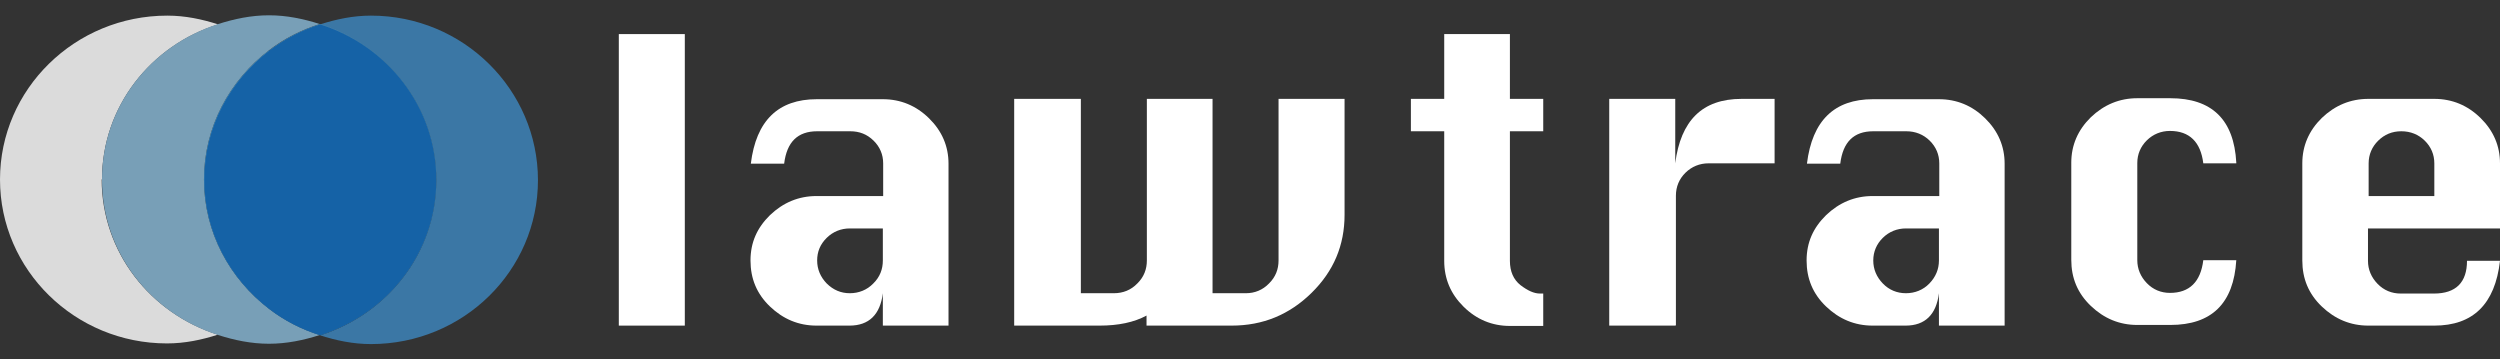
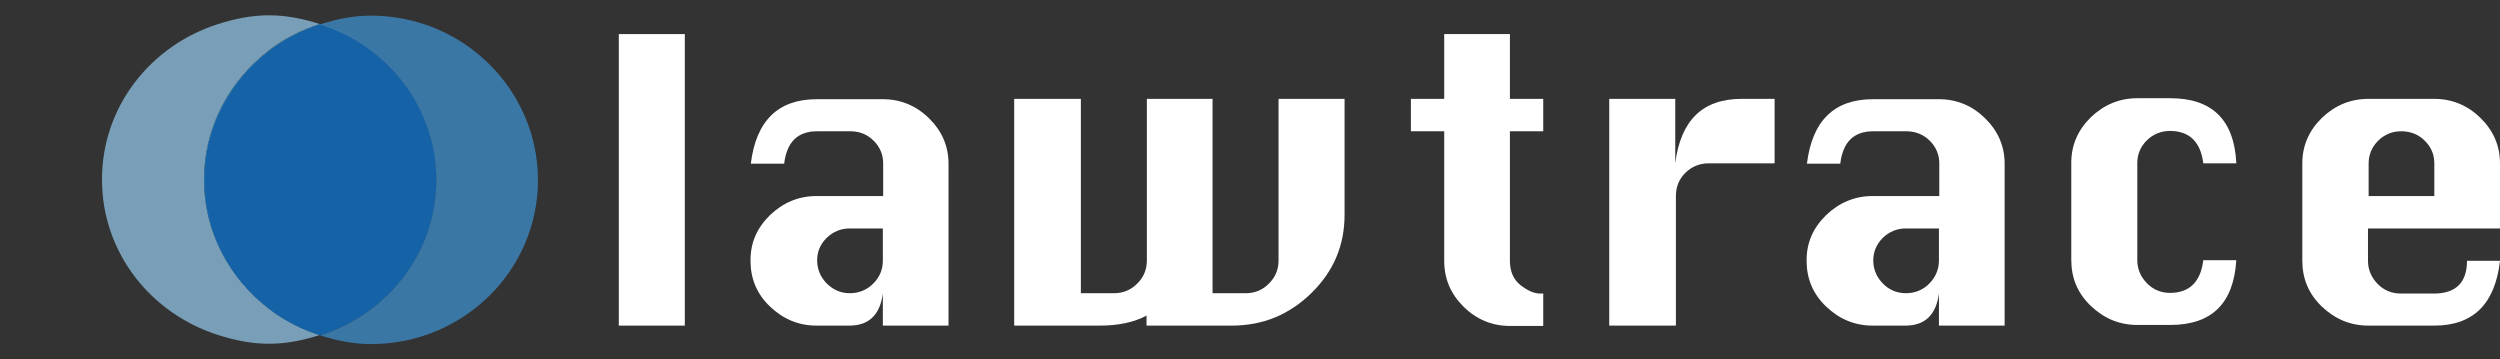
<svg xmlns="http://www.w3.org/2000/svg" width="160" height="23" viewBox="0 0 160 23" fill="none">
  <rect x="0" y="0" width="160" height="23" fill="#333333" stroke="none" />
  <path d="M39.604 20.839V2.182H43.828V20.839H39.604Z" fill="white" />
  <path d="M56.523 12.547V10.453C56.523 9.894 56.312 9.396 55.91 9.002C55.488 8.588 55.002 8.401 54.411 8.401H52.298C51.052 8.401 50.355 9.085 50.186 10.474H48.053C48.391 7.717 49.806 6.349 52.277 6.349H56.502C57.642 6.349 58.635 6.763 59.459 7.572C60.283 8.38 60.705 9.355 60.705 10.474V20.839H56.502V18.766C56.333 20.134 55.615 20.839 54.368 20.839H52.256C51.116 20.839 50.123 20.425 49.278 19.616C48.433 18.808 48.032 17.833 48.032 16.672C48.032 15.511 48.454 14.579 49.278 13.77C50.123 12.962 51.116 12.547 52.256 12.547H56.481H56.523ZM56.523 14.62H54.389C53.819 14.62 53.312 14.827 52.911 15.221C52.489 15.636 52.298 16.113 52.298 16.672C52.298 17.232 52.51 17.73 52.911 18.144C53.333 18.559 53.819 18.766 54.389 18.766C54.96 18.766 55.488 18.559 55.889 18.144C56.312 17.73 56.502 17.232 56.502 16.672V14.599L56.523 14.62Z" fill="white" />
  <path d="M64.951 6.328H69.175V18.766H71.287C71.879 18.766 72.386 18.559 72.787 18.144C73.209 17.729 73.399 17.232 73.399 16.672V6.328H77.603V18.766H79.736C80.306 18.766 80.813 18.559 81.215 18.144C81.637 17.729 81.827 17.232 81.827 16.672V6.328H86.052V13.749C86.052 15.698 85.355 17.356 83.939 18.745C82.524 20.134 80.834 20.839 78.828 20.839H73.378V20.196C72.576 20.632 71.562 20.839 70.379 20.839H64.908V6.328H64.951Z" fill="white" />
  <path d="M92.43 2.182H96.634V6.328H98.767V8.401H96.634V16.693C96.634 17.377 96.866 17.895 97.31 18.248C97.774 18.6 98.176 18.787 98.556 18.787H98.767V20.86H96.634C95.493 20.86 94.5 20.445 93.677 19.637C92.853 18.828 92.43 17.854 92.43 16.693V8.401H90.297V6.328H92.43V2.182Z" fill="white" />
  <path d="M107.216 20.839H102.991V6.328H107.216V10.453C107.385 9.085 107.828 8.048 108.525 7.364C109.222 6.68 110.194 6.328 111.461 6.328H113.574V10.453H109.349C108.779 10.453 108.272 10.66 107.871 11.054C107.469 11.448 107.258 11.946 107.258 12.526V20.818L107.216 20.839Z" fill="white" />
  <path d="M124.114 12.547V10.453C124.114 9.894 123.902 9.396 123.501 9.002C123.1 8.608 122.593 8.401 122.001 8.401H119.889C118.643 8.401 117.946 9.085 117.777 10.474H115.644C115.982 7.717 117.397 6.349 119.868 6.349H124.092C125.233 6.349 126.226 6.763 127.049 7.572C127.873 8.38 128.296 9.355 128.296 10.474V20.839H124.092V18.766C123.923 20.134 123.205 20.839 121.959 20.839H119.847C118.706 20.839 117.714 20.425 116.869 19.616C116.024 18.808 115.622 17.833 115.622 16.672C115.622 15.511 116.045 14.579 116.869 13.77C117.714 12.962 118.706 12.547 119.847 12.547H124.071H124.114ZM124.114 14.62H121.98C121.41 14.62 120.903 14.827 120.502 15.221C120.1 15.615 119.889 16.113 119.889 16.672C119.889 17.232 120.1 17.73 120.502 18.144C120.903 18.559 121.41 18.766 121.98 18.766C122.55 18.766 123.079 18.559 123.48 18.144C123.881 17.73 124.092 17.232 124.092 16.672V14.599L124.114 14.62Z" fill="white" />
  <path d="M143.123 10.453H141.011C140.842 9.085 140.124 8.38 138.878 8.38C138.308 8.38 137.801 8.587 137.399 8.981C136.998 9.375 136.787 9.873 136.787 10.432V16.651C136.787 17.211 136.998 17.709 137.399 18.123C137.801 18.538 138.308 18.745 138.878 18.745C140.124 18.745 140.842 18.04 141.011 16.651H143.123C142.954 19.429 141.539 20.797 138.899 20.797H136.787C135.646 20.797 134.653 20.383 133.809 19.574C132.964 18.766 132.562 17.792 132.562 16.631V10.412C132.562 9.292 132.985 8.318 133.809 7.509C134.653 6.701 135.646 6.286 136.787 6.286H138.899C141.56 6.286 142.976 7.654 143.123 10.412V10.453Z" fill="white" />
  <path d="M160 14.62H151.551V16.693C151.551 17.253 151.762 17.75 152.164 18.165C152.565 18.579 153.072 18.787 153.642 18.787H155.776C157.17 18.787 157.888 18.082 157.888 16.693H160C159.683 19.471 158.268 20.839 155.797 20.839H151.572C150.432 20.839 149.439 20.424 148.594 19.616C147.749 18.807 147.348 17.833 147.348 16.672V10.453C147.348 9.334 147.77 8.359 148.594 7.551C149.439 6.742 150.432 6.328 151.572 6.328H155.797C156.937 6.328 157.93 6.742 158.754 7.551C159.578 8.359 160 9.334 160 10.453V14.599V14.62ZM151.572 12.547H155.797V10.453C155.797 9.893 155.586 9.396 155.184 9.002C154.783 8.608 154.276 8.401 153.685 8.401C153.093 8.401 152.607 8.608 152.206 9.002C151.805 9.396 151.593 9.893 151.593 10.453V12.547H151.572Z" fill="white" />
-   <path d="M6.527 11.49C6.527 6.825 9.653 2.907 13.962 1.56C12.927 1.228 11.85 1 10.709 1C4.795 1 0 5.706 0 11.49C0 17.273 4.795 21.979 10.688 21.979C11.828 21.979 12.906 21.751 13.941 21.419C9.632 20.051 6.506 16.154 6.506 11.469L6.527 11.49Z" fill="#DBDBDB" />
  <path d="M13.053 11.49C13.053 8.111 14.701 5.146 17.215 3.218C18.186 2.472 19.285 1.912 20.467 1.539C19.432 1.208 18.355 0.979 17.215 0.979C16.074 0.979 14.997 1.208 13.962 1.539C9.653 2.907 6.527 6.805 6.527 11.49C6.527 16.175 9.653 20.072 13.962 21.441C14.997 21.772 16.074 22 17.215 22C18.355 22 19.432 21.772 20.467 21.441C19.263 21.067 18.165 20.487 17.215 19.761C14.701 17.833 13.053 14.869 13.053 11.49Z" fill="#789FB7" />
  <path d="M23.741 1C22.601 1 21.523 1.228 20.488 1.56C24.797 2.928 27.923 6.825 27.923 11.51C27.923 16.195 24.797 20.093 20.488 21.461C21.523 21.793 22.601 22.021 23.741 22.021C29.655 22.021 34.429 17.315 34.429 11.531C34.429 5.747 29.655 1 23.741 1Z" fill="#3B77A5" />
  <path d="M27.923 11.49C27.923 6.825 24.797 2.907 20.488 1.539C19.284 1.912 18.186 2.493 17.236 3.218C19.749 5.146 21.397 8.111 21.397 11.49C21.397 14.869 19.749 17.833 17.236 19.761C18.207 20.508 19.306 21.067 20.488 21.44C24.797 20.072 27.923 16.175 27.923 11.49Z" fill="#4B8EB8" />
  <path d="M13.053 11.49C13.053 14.869 14.701 17.833 17.215 19.761C19.728 17.833 21.376 14.869 21.376 11.49C21.376 8.111 19.728 5.146 17.215 3.218C14.701 5.146 13.053 8.111 13.053 11.49Z" fill="#4B8EB8" />
  <path d="M20.488 1.56C19.285 1.933 18.186 2.514 17.236 3.239C14.722 5.167 13.075 8.132 13.075 11.511C13.075 14.89 14.722 17.854 17.236 19.782C18.207 20.529 19.306 21.088 20.488 21.461C24.797 20.093 27.923 16.196 27.923 11.511C27.923 6.826 24.776 2.908 20.488 1.56Z" fill="#1562A6" />
</svg>